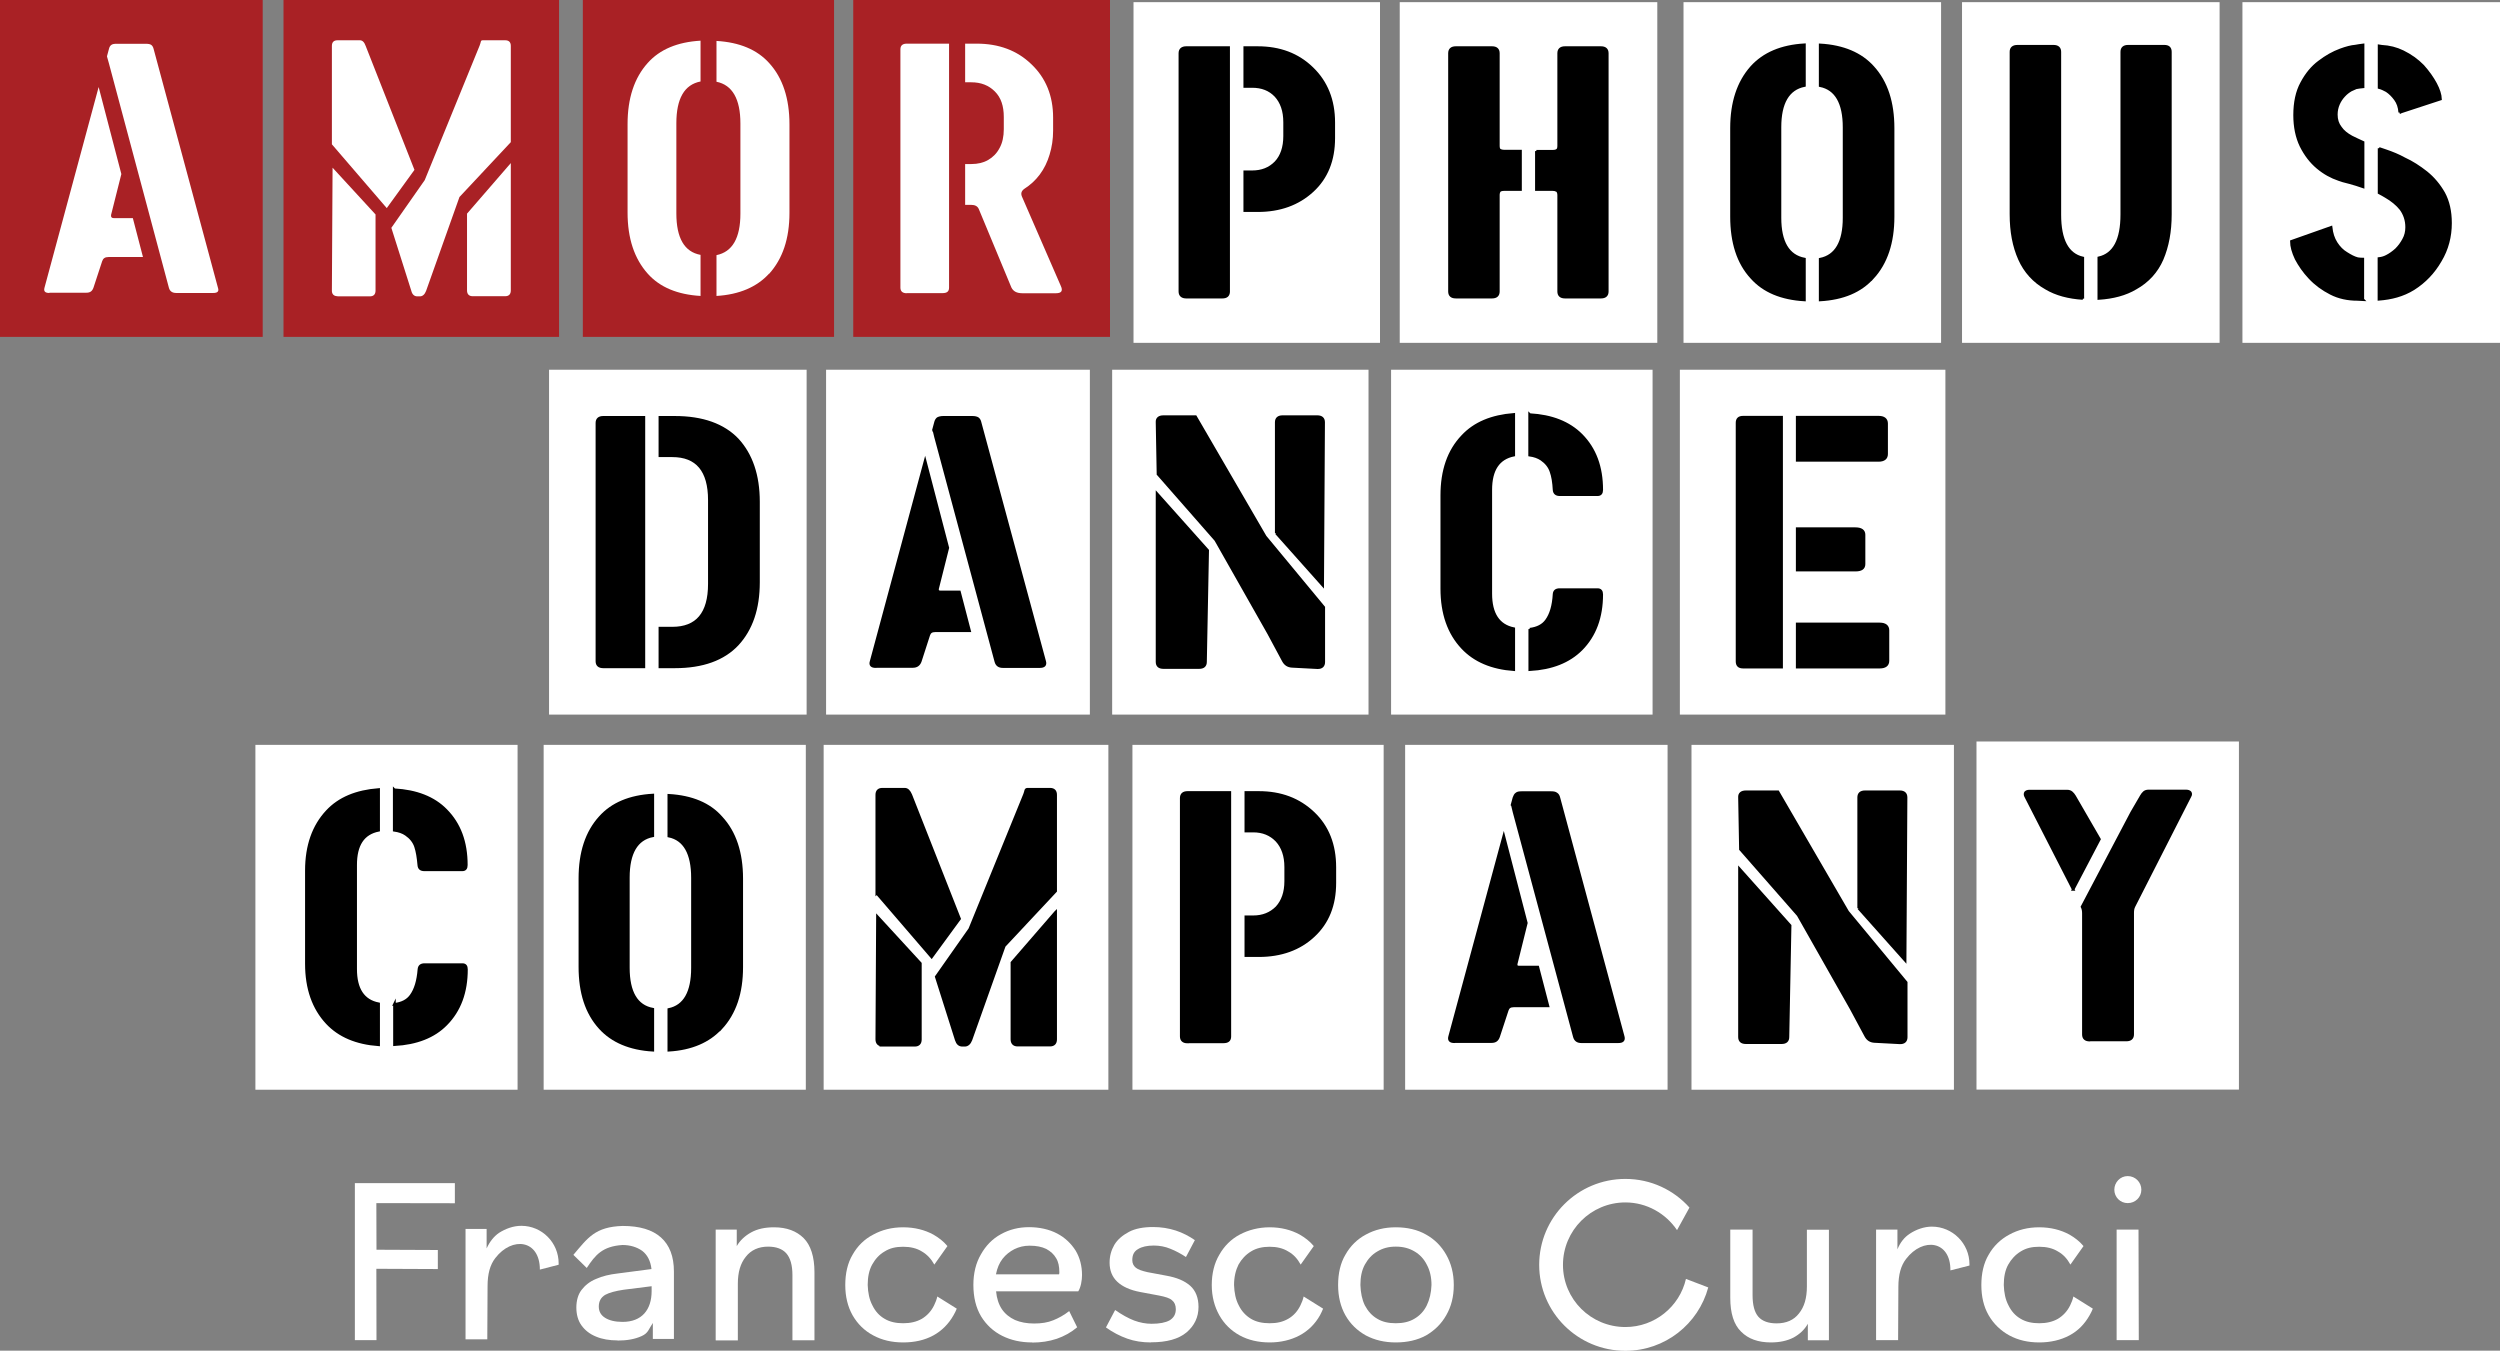
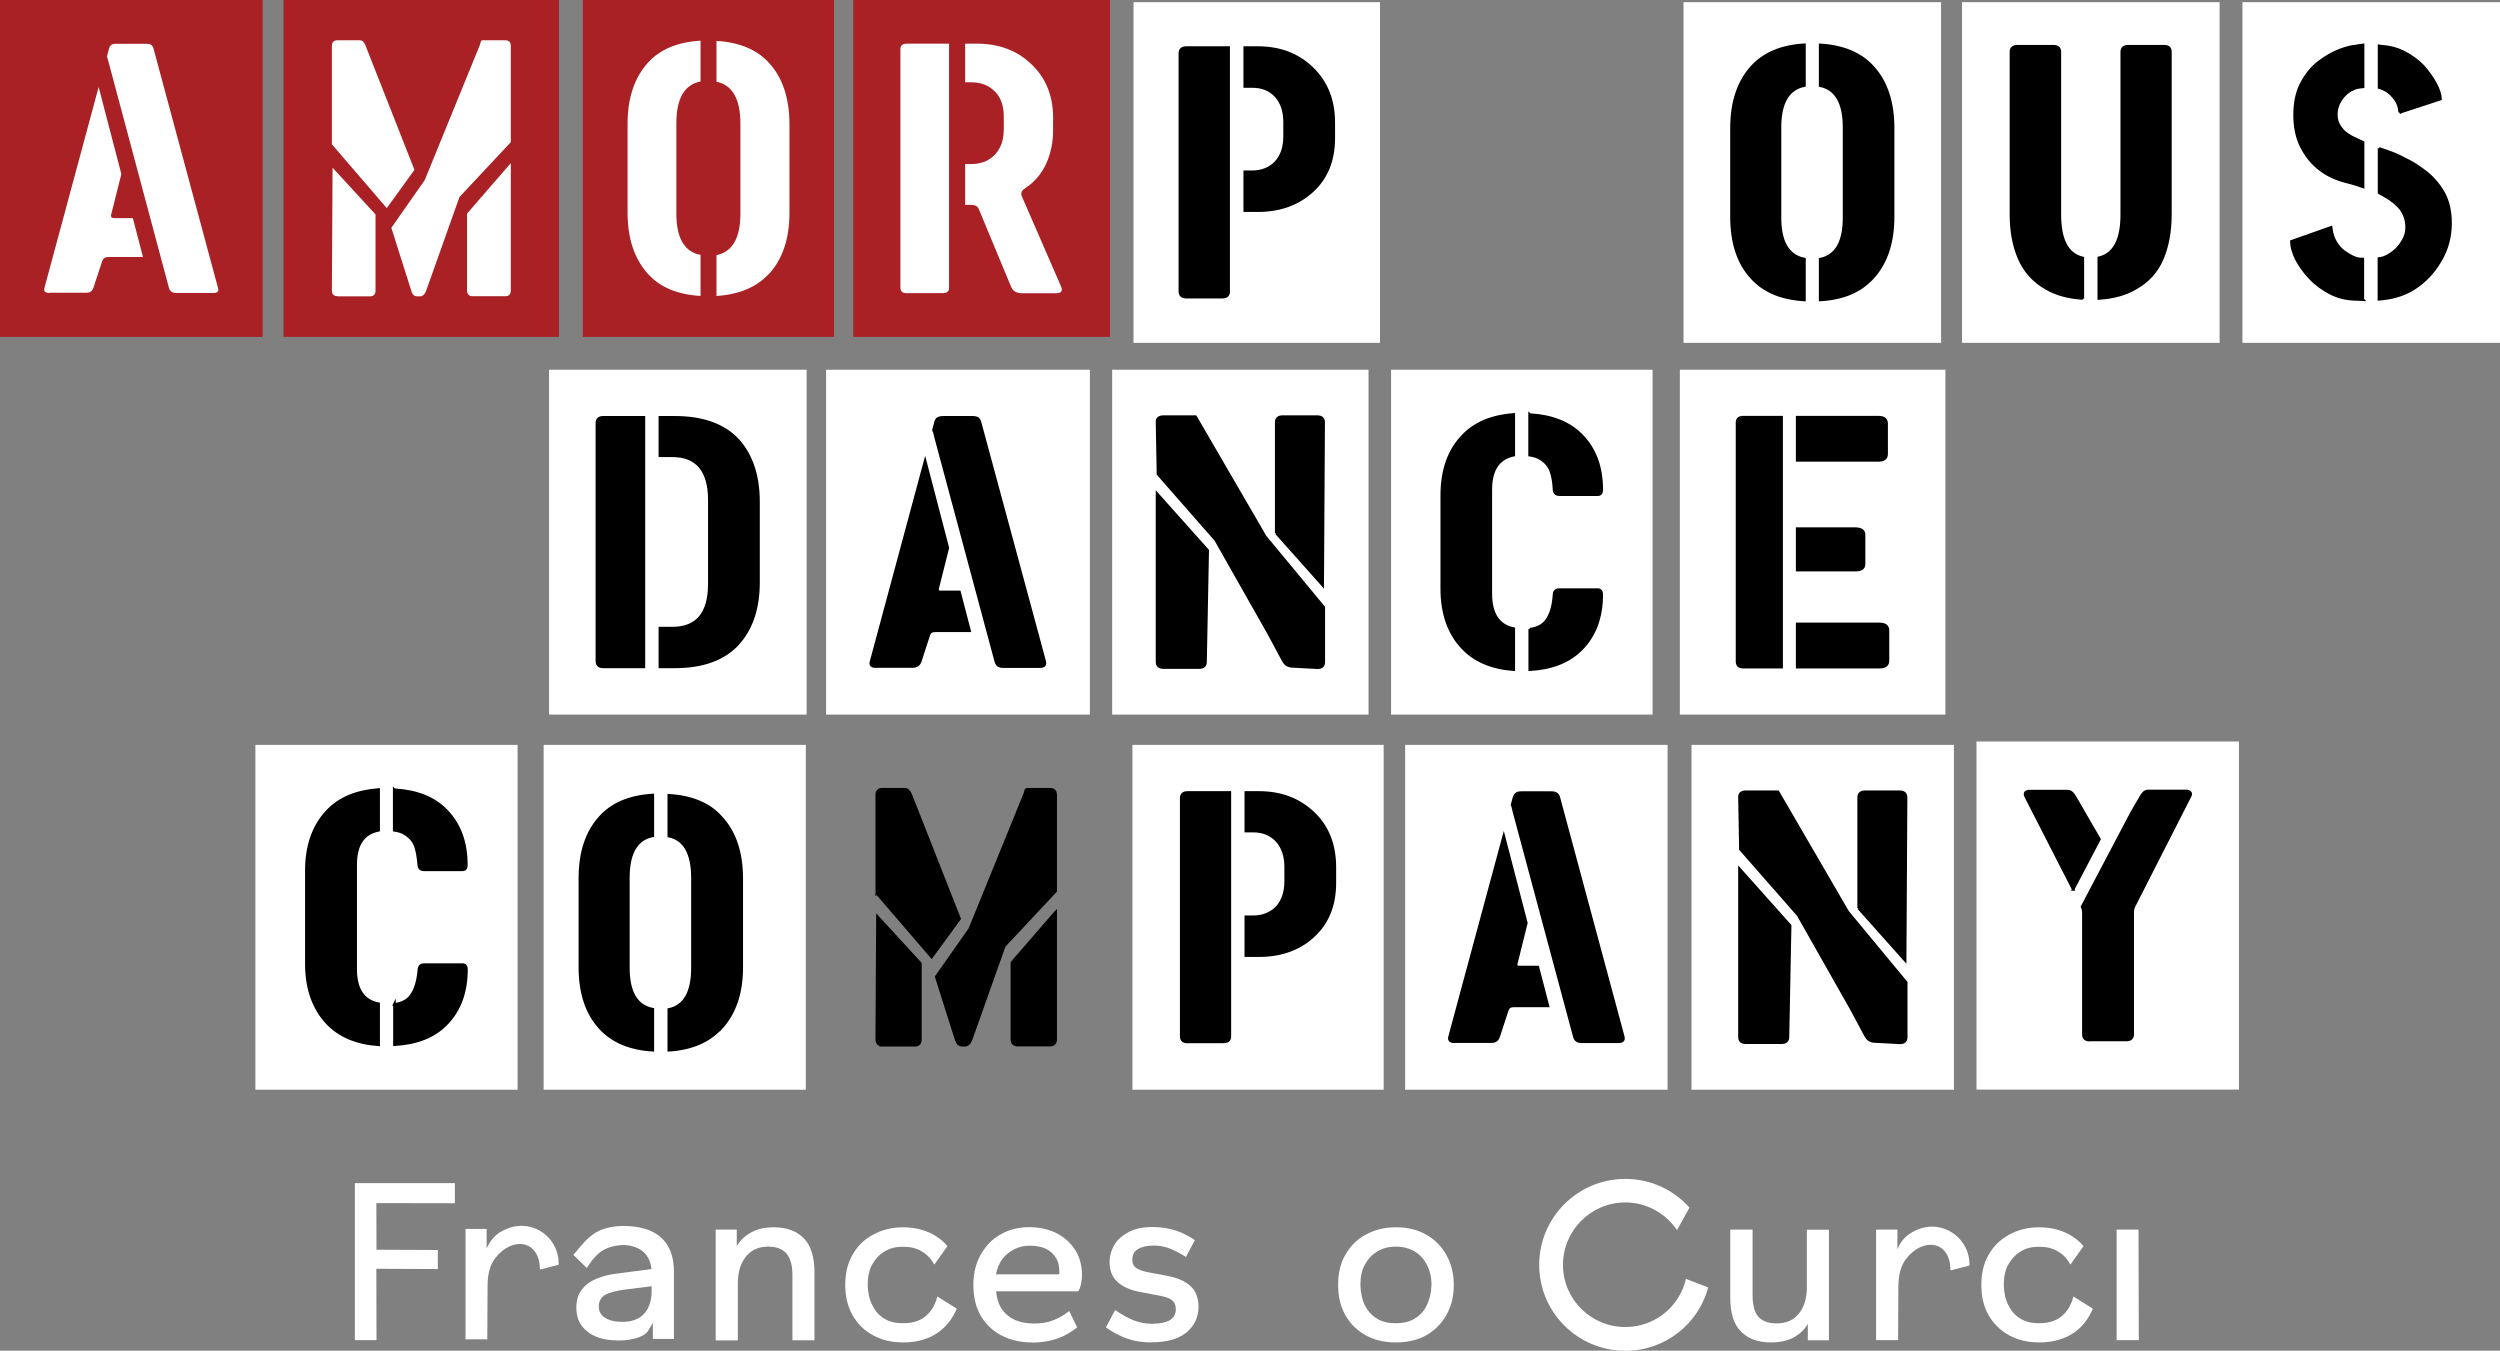
<svg xmlns="http://www.w3.org/2000/svg" id="Layer_1" viewBox="0 0 185 99.95">
  <rect x="0" y="0" width="185" height="99.95" fill="#808080" stroke="none" />
  <defs>
    <style>.cls-1,.cls-2{fill-rule:evenodd;}.cls-1,.cls-3{stroke:#000;stroke-miterlimit:4.54;stroke-width:.19px;}.cls-4,.cls-2{fill:#fff;}.cls-5{fill:#a92125;}</style>
  </defs>
  <g id="Layer_1-2">
    <rect class="cls-5" x="20.98" width="20.39" height="24.93" />
    <rect class="cls-5" width="19.44" height="24.93" />
    <rect class="cls-5" x="43.13" width="18.59" height="24.93" />
    <rect class="cls-5" x="63.14" width="19" height="24.93" />
    <g id="_1944797104784">
      <rect class="cls-4" x="83.88" y=".16" width="18.24" height="25.21" />
-       <rect class="cls-4" x="103.58" y=".16" width="19.06" height="25.21" />
      <rect class="cls-4" x="124.58" y=".16" width="19.06" height="25.21" />
      <rect class="cls-4" x="145.19" y=".16" width="19.06" height="25.21" />
      <rect class="cls-4" x="165.94" y=".16" width="19.06" height="25.21" />
      <rect class="cls-4" x="40.63" y="27.36" width="19.06" height="25.52" />
      <rect class="cls-4" x="61.13" y="27.36" width="19.52" height="25.52" />
      <rect class="cls-4" x="82.3" y="27.36" width="18.97" height="25.52" />
      <rect class="cls-4" x="102.94" y="27.36" width="19.35" height="25.52" />
      <rect class="cls-4" x="124.31" y="27.36" width="19.65" height="25.52" />
      <rect class="cls-4" x="18.9" y="55.12" width="19.4" height="25.52" />
      <rect class="cls-4" x="40.23" y="55.12" width="19.4" height="25.52" />
-       <rect class="cls-4" x="60.95" y="55.12" width="21.07" height="25.52" />
      <rect class="cls-4" x="83.8" y="55.12" width="18.59" height="25.52" />
      <rect class="cls-4" x="103.98" y="55.12" width="19.42" height="25.52" />
      <rect class="cls-4" x="125.17" y="55.12" width="19.42" height="25.52" />
      <rect class="cls-4" x="146.26" y="54.87" width="19.42" height="25.76" />
    </g>
    <path class="cls-2" d="m56.91,20.25c-.9.99-2.21,1.55-3.89,1.65v-3.02c1.18-.24,1.77-1.27,1.77-3.07v-6.67c0-1.81-.59-2.85-1.77-3.09v-3.02c1.7.1,3.01.64,3.91,1.65.99,1.09,1.49,2.61,1.49,4.52v6.55c0,1.91-.5,3.4-1.51,4.52Zm-5.07,1.65c-1.7-.1-3.01-.64-3.91-1.65-.99-1.11-1.49-2.61-1.49-4.52v-6.55c0-1.91.5-3.42,1.49-4.52.9-1.01,2.21-1.55,3.91-1.65v3.02c-1.2.23-1.79,1.27-1.79,3.09v6.67c0,1.82.59,2.85,1.79,3.07v3.02Z" />
    <path class="cls-2" d="m67.1,21.7c-.31,0-.47-.14-.47-.42V3.65c0-.28.16-.42.47-.42h3.13v3.23h0v5.28h0v9.55c0,.28-.16.4-.47.4,0,0-2.66,0-2.66,0Zm4.31-18.47h.87c1.63,0,2.99.5,4.05,1.53,1.06,1.01,1.6,2.33,1.6,3.94v.97c0,.63-.09,1.22-.26,1.77-.16.54-.4,1.04-.73,1.48s-.71.78-1.15,1.06c-.21.16-.26.33-.17.56l2.88,6.62c.17.36.05.54-.36.54h-2.48c-.42,0-.68-.14-.82-.43l-2.41-5.8c-.09-.21-.28-.31-.56-.31h-.45v-3.02h.45c.49,0,.9-.1,1.25-.3.36-.21.64-.49.85-.89.21-.38.31-.85.31-1.39v-.9c0-.82-.21-1.44-.66-1.89-.45-.45-1.02-.68-1.75-.68h-.45v-2.85h0Z" />
    <path class="cls-4" d="m24.98,21.92c-.28,0-.43-.16-.42-.43l.05-9.08,3.18,3.46v5.63c0,.28-.14.43-.42.43h-2.4Zm-.42-11.24V3.4c0-.28.14-.42.42-.42h1.65c.19,0,.33.14.43.42l3.61,9.17-2.05,2.83s-4.06-4.72-4.06-4.72Zm10.93-7.3c.12-.28.05-.4.24-.4h1.65c.28,0,.42.14.42.42v7.12l-3.8,4.06-2.47,6.95c-.1.26-.26.4-.45.4h-.21c-.19,0-.36-.12-.43-.4l-1.48-4.67,2.47-3.53s4.06-9.95,4.06-9.95Zm2.31,8.69v9.42c0,.28-.14.43-.42.43h-2.4c-.28,0-.42-.16-.42-.43v-5.68s3.23-3.73,3.23-3.73Z" />
    <path class="cls-4" d="m3.65,21.68c-.31,0-.43-.12-.36-.38L7.3,6.44l1.68,6.44-.76,3.02c-.03.16.05.24.19.24h1.42l.75,2.88h-2.55c-.26,0-.4.1-.47.31l-.64,1.95c-.09.26-.24.38-.52.38h-2.74ZM7.92,4.15l.14-.52c.03-.14.09-.24.17-.3.09-.07.21-.09.4-.09h2.15c.19,0,.33.02.42.09.07.05.14.16.17.3l4.76,17.67c.09.26-.03.38-.35.38h-2.74c-.28,0-.47-.12-.54-.38L8.06,4.69l-.14-.5h0s0-.03,0-.03Z" />
    <g id="_1944797113952">
      <polygon class="cls-4" points="26.26 99.17 26.26 87.55 33.66 87.55 33.66 89.04 27.85 89.03 27.86 92.48 32.4 92.5 32.4 93.91 27.85 93.89 27.86 99.17 26.26 99.17" />
      <path class="cls-4" d="m34.45,99.12v-8.18h1.56v1.44c.23-.5.54-.89.92-1.15.49-.31,1.06-.52,1.65-.52,1.53,0,2.76,1.25,2.76,2.78v.1l-1.39.36h0c0-2.21-2.05-2.48-3.3-.85-.38.49-.57,1.16-.57,2.07l-.02,3.94h-1.62Z" />
      <path class="cls-4" d="m45.69,99.19c-.59,0-1.13-.09-1.58-.28-.47-.19-.82-.47-1.08-.83-.26-.36-.38-.82-.38-1.32s.12-.96.38-1.3.61-.63,1.08-.82c.47-.21.99-.33,1.58-.4l2.52-.33c-.07-.61-.31-1.06-.69-1.35-.4-.28-.89-.43-1.46-.43-1.48.1-2,.73-2.64,1.7l-.99-.97c1.06-1.25,1.6-2.08,3.65-2.14,1.25,0,2.19.28,2.83.85.64.57.96,1.41.96,2.52v4.99h-1.56v-1.18c-.31.45-.33.75-.83.97-.5.23-1.09.33-1.77.33Zm.38-1.37c1.42,0,2.15-.89,2.15-2.28v-.36l-2.07.26c-.59.09-1.06.21-1.37.38-.31.19-.47.47-.47.87,0,.36.16.64.47.83.3.19.73.3,1.29.3Z" />
      <path class="cls-4" d="m52.96,99.17v-8.18h1.56v1.22c.24-.42.61-.76,1.06-1.01.47-.26,1.02-.38,1.7-.38.94,0,1.67.28,2.19.8s.8,1.37.8,2.52v5.04h-1.63v-4.83c0-.73-.16-1.27-.45-1.6s-.75-.5-1.35-.5c-.71,0-1.27.26-1.65.75-.4.49-.59,1.15-.59,2v4.19s-1.63,0-1.63,0Z" />
      <path class="cls-4" d="m76.38,99.34c-.83,0-1.56-.16-2.22-.49-.66-.33-1.18-.82-1.56-1.44-.38-.64-.57-1.41-.57-2.33,0-.87.19-1.63.56-2.26.36-.64.85-1.15,1.48-1.49.63-.35,1.32-.52,2.08-.52s1.49.16,2.08.47,1.04.75,1.37,1.27c.31.52.47,1.13.47,1.81,0,.19-.02.4-.07.64-.05.23-.12.42-.21.56h-6.08c.05.52.19.96.43,1.32.24.35.56.61.97.8.4.17.87.26,1.41.26s1.01-.07,1.42-.24c.4-.16.8-.38,1.18-.68l.59,1.2c-.45.38-.96.66-1.51.85-.57.19-1.18.28-1.82.28Zm-2.68-5.04h4.67s.02-.07.02-.09v-.09c0-.4-.07-.75-.24-1.02-.16-.28-.4-.5-.73-.68-.33-.16-.73-.24-1.23-.24-.42,0-.78.09-1.13.26-.33.17-.63.4-.87.71s-.4.69-.49,1.15Z" />
      <path class="cls-4" d="m85.17,99.34c-.63,0-1.22-.09-1.75-.28-.54-.19-1.08-.47-1.58-.83l.68-1.29c.5.35.97.61,1.41.78.43.16.87.24,1.29.24.59,0,1.04-.09,1.34-.26.3-.19.45-.45.45-.82,0-.3-.1-.52-.28-.66-.17-.16-.5-.26-.96-.35l-1.39-.26c-.75-.14-1.32-.4-1.7-.76s-.57-.83-.57-1.41c0-.49.12-.92.35-1.32.24-.4.61-.71,1.08-.96s1.08-.36,1.79-.36c.59,0,1.15.09,1.68.26.52.17.99.42,1.41.71l-.66,1.25c-.36-.24-.75-.45-1.15-.61-.38-.16-.8-.24-1.23-.24-.49,0-.89.09-1.16.26-.3.17-.43.43-.43.82,0,.24.09.42.26.56.17.14.47.24.87.33l1.39.26c.78.14,1.35.38,1.77.75.4.36.61.89.61,1.56,0,.76-.3,1.39-.89,1.89-.59.49-1.46.73-2.61.73h0Z" />
      <path class="cls-4" d="m103.29,99.34c-.83,0-1.56-.17-2.22-.52-.64-.36-1.15-.85-1.51-1.49s-.54-1.39-.54-2.24.17-1.62.54-2.24c.36-.64.87-1.15,1.51-1.49.66-.36,1.39-.54,2.22-.54s1.6.17,2.24.54c.63.35,1.13.85,1.49,1.49.36.63.56,1.37.56,2.24s-.19,1.6-.56,2.24c-.36.64-.87,1.13-1.49,1.49-.64.35-1.39.52-2.24.52Zm0-1.42c.52,0,.99-.1,1.37-.33.4-.23.71-.56.92-.99s.33-.94.35-1.51c0-.59-.12-1.09-.35-1.51-.21-.42-.52-.75-.9-.97-.4-.24-.85-.36-1.39-.36s-.97.12-1.37.36c-.4.23-.69.56-.92.97-.23.42-.33.92-.33,1.51.02.57.12,1.08.33,1.51.23.43.52.76.92.99.38.23.83.33,1.37.33Z" />
      <path class="cls-4" d="m131.05,99.34c-.94,0-1.68-.26-2.21-.8-.54-.52-.8-1.37-.8-2.5v-5.05h1.65v4.85c0,.73.14,1.27.43,1.6s.75.49,1.35.49c.71,0,1.27-.24,1.65-.73.4-.49.59-1.15.59-2v-4.2h1.63v8.18h-1.56v-1.22c-.24.43-.59.76-1.06,1.02-.47.24-1.02.36-1.68.36h0Z" />
      <polygon class="cls-4" points="156.63 99.17 156.63 90.99 158.25 90.99 158.27 99.17 156.63 99.17" />
-       <path class="cls-2" d="m93.96,99.34c-.83,0-1.58-.17-2.22-.52s-1.15-.85-1.51-1.49-.56-1.39-.56-2.24.19-1.62.56-2.24c.36-.64.87-1.15,1.51-1.49s1.39-.54,2.22-.54,1.58.19,2.22.54c.4.23.75.5,1.04.85l-.97,1.37h0c-.23-.42-.52-.75-.92-.97-.38-.24-.85-.35-1.37-.35s-.99.1-1.39.35c-.38.23-.69.56-.92.97-.21.42-.33.92-.33,1.51.02.57.12,1.08.35,1.51.21.43.52.76.9.99s.85.33,1.39.33.97-.1,1.37-.33c.4-.23.69-.56.9-.99.1-.21.19-.42.24-.66l1.44.9c-.07.16-.14.33-.23.49-.36.64-.87,1.15-1.51,1.49s-1.39.52-2.22.52Z" />
      <path class="cls-2" d="m66.83,99.34c-.83,0-1.56-.17-2.21-.52-.66-.35-1.16-.85-1.53-1.49-.36-.64-.54-1.39-.54-2.24s.17-1.62.54-2.24c.36-.64.87-1.15,1.53-1.49.64-.35,1.37-.54,2.21-.54s1.6.19,2.24.54c.4.23.75.5,1.04.85l-.97,1.37h0c-.23-.42-.54-.75-.92-.97-.38-.24-.85-.35-1.39-.35s-.97.1-1.37.35c-.4.23-.69.56-.92.97-.23.42-.33.92-.33,1.51.02.57.12,1.08.35,1.51.21.43.5.76.9.99.38.23.85.33,1.37.33s.99-.1,1.39-.33c.38-.23.69-.56.9-.99.1-.21.19-.42.24-.66l1.44.9c-.07.16-.14.33-.24.49-.36.64-.87,1.15-1.49,1.49-.64.35-1.39.52-2.24.52Z" />
      <path class="cls-2" d="m120.28,87.24c1.89,0,3.58.82,4.74,2.12l-.92,1.67c-.83-1.23-2.24-2.05-3.82-2.05-2.55,0-4.62,2.07-4.62,4.62s2.07,4.6,4.62,4.6c2.17,0,4.01-1.51,4.48-3.56l1.65.63c-.73,2.71-3.2,4.69-6.13,4.69-3.53,0-6.38-2.85-6.38-6.36s2.85-6.36,6.38-6.36h0Z" />
      <path class="cls-4" d="m138.83,99.17v-8.18h1.58v1.46c.21-.52.52-.9.92-1.16.47-.31,1.06-.52,1.63-.52,1.53,0,2.78,1.25,2.78,2.78v.1l-1.41.36h0c.02-2.21-2.03-2.48-3.28-.85-.38.49-.57,1.16-.57,2.07l-.02,3.94h-1.63Z" />
      <path class="cls-2" d="m150.9,99.34c-.83,0-1.56-.17-2.21-.52-.64-.35-1.16-.85-1.53-1.49s-.54-1.39-.54-2.24.17-1.62.54-2.24c.36-.64.89-1.15,1.53-1.49.64-.35,1.37-.54,2.21-.54s1.6.19,2.24.54c.4.23.75.5,1.04.85l-.97,1.37h0c-.23-.42-.52-.75-.92-.97-.38-.24-.85-.35-1.39-.35s-.97.1-1.37.35c-.38.23-.69.56-.92.97s-.33.92-.33,1.51c.02.57.12,1.08.35,1.51.21.43.5.76.9.99.38.23.85.33,1.37.33s.99-.1,1.39-.33c.38-.23.69-.56.9-.99.1-.21.19-.42.24-.66l1.44.9c-.07.16-.14.33-.24.49-.36.64-.85,1.15-1.49,1.49s-1.39.52-2.24.52h0Z" />
-       <path class="cls-2" d="m157.45,87.03c.56,0,1.01.45,1.01,1.01s-.45.99-1.01.99-.99-.45-.99-.99.43-1.01.99-1.01Z" />
    </g>
    <g id="_1944797141600">
      <path class="cls-1" d="m87.78,21.99c-.3,0-.47-.14-.47-.42V3.94c0-.28.17-.42.47-.42h3.14v3.25h0v5.58h0v3.6h0v5.66c-.02.26-.17.38-.47.38,0,0-2.68,0-2.68,0Zm4.33-18.47h.96c1.63,0,2.97.5,4.03,1.53,1.06,1.02,1.6,2.36,1.6,4.01v1.16c0,1.63-.52,2.94-1.58,3.91-1.06.97-2.4,1.46-4.05,1.46h-.96v-2.88h.54c.73,0,1.3-.23,1.75-.69.43-.45.66-1.11.66-1.95v-1.02c0-.85-.23-1.49-.66-1.96-.45-.47-1.02-.69-1.75-.69h-.54s0-2.87,0-2.87Z" />
-       <path class="cls-1" d="m107.73,21.99c-.31,0-.47-.14-.47-.42V3.94c0-.28.16-.42.47-.42h2.68c.31,0,.47.14.47.42v6.84c0,.16.03.26.09.31.07.05.19.09.35.09h1.2v2.85h-1.2c-.16,0-.28.03-.35.09-.05.07-.09.17-.09.31v7.14c0,.28-.16.42-.47.42,0,0-2.68,0-2.68,0Zm5.96-10.8h1.2c.17,0,.28-.03.35-.09.07-.05.1-.16.1-.31V3.94c0-.28.16-.42.47-.42h2.66c.31,0,.47.14.47.42v17.63c0,.28-.16.42-.47.42h-2.66c-.31,0-.47-.14-.47-.42v-7.14c0-.1-.02-.17-.05-.23-.02-.07-.07-.1-.14-.12-.05-.03-.14-.05-.26-.05h-1.2v-2.85h0Z" />
      <path class="cls-1" d="m138.58,20.55c-.9,1.01-2.19,1.55-3.89,1.65v-3.02c1.18-.24,1.77-1.27,1.77-3.06v-6.69c0-1.81-.59-2.85-1.77-3.09v-3.02c1.72.1,3.02.66,3.91,1.65,1.01,1.11,1.49,2.62,1.49,4.52v6.55c0,1.91-.5,3.42-1.51,4.52Zm-5.05,1.65c-1.7-.1-3.01-.64-3.91-1.65-1.01-1.09-1.49-2.61-1.49-4.52v-6.55c0-1.89.49-3.4,1.49-4.52.9-.99,2.19-1.55,3.91-1.65v3.02c-1.2.24-1.81,1.27-1.81,3.09v6.69c0,1.81.61,2.83,1.81,3.06v3.02Z" />
      <path class="cls-1" d="m158.04,21.33c-.75.45-1.67.69-2.73.76v-3.01c1.13-.26,1.7-1.32,1.7-3.21V3.84c0-.28.16-.42.47-.42h2.68c.31,0,.45.14.45.42v12.02c0,1.29-.21,2.38-.61,3.32-.4.92-1.06,1.65-1.96,2.15h0Zm-3.91.76c-1.06-.07-1.98-.31-2.73-.76-.89-.5-1.55-1.23-1.96-2.15-.42-.94-.63-2.03-.63-3.32V3.84c0-.28.16-.42.49-.42h2.66c.31,0,.47.14.47.42v12.04c0,1.89.57,2.95,1.7,3.21v3.01Z" />
      <path class="cls-3" d="m177.58,8.32c-.03-.4-.14-.71-.33-.97s-.4-.47-.64-.63c-.19-.1-.36-.19-.56-.24v-3.09l.19.03c.57.03,1.09.16,1.58.4.57.28,1.06.63,1.48,1.06.4.45.71.89.94,1.32s.35.82.36,1.13l-3.02.99Zm-2.71-1.89c-.17.02-.35.03-.52.07-.12.05-.24.1-.38.17-.17.1-.36.24-.52.42-.16.17-.3.38-.4.61-.1.23-.16.49-.16.78,0,.38.1.69.31.96.19.28.47.5.82.69.26.14.56.26.85.4v3.3c-.35-.12-.68-.23-.99-.31-.4-.1-.66-.17-.8-.23-.56-.19-1.08-.47-1.58-.89-.5-.42-.9-.94-1.23-1.6-.31-.64-.47-1.41-.47-2.28,0-.94.17-1.74.52-2.38.35-.66.78-1.18,1.29-1.56.52-.4,1.04-.69,1.58-.89.43-.16.82-.26,1.11-.28.19-.03.38-.07.57-.09v3.09Zm1.18,4.55l.5.17c.47.16.94.35,1.37.59.57.26,1.11.61,1.63,1.02.52.42.94.92,1.29,1.53.33.61.5,1.34.5,2.22,0,.99-.24,1.93-.75,2.78-.5.87-1.16,1.56-1.98,2.08-.8.5-1.67.71-2.57.78v-3.02c.19-.02.38-.07.57-.17.24-.12.49-.3.71-.5.23-.23.4-.47.54-.73.16-.28.23-.59.23-.92,0-.52-.16-.97-.43-1.34-.28-.35-.66-.66-1.11-.92-.16-.1-.33-.19-.5-.28v-3.3Zm-1.18,11.2l-.38-.02v-2.99,2.99c-.75,0-1.42-.14-2.02-.45-.59-.3-1.11-.68-1.55-1.15-.43-.45-.76-.94-1.01-1.41-.23-.49-.35-.92-.35-1.29l2.94-1.04c.05.45.17.83.38,1.16.21.33.47.59.76.76.3.19.56.33.83.4.14.02.26.03.38.03v2.99h0Z" />
    </g>
    <g id="_1944797154320">
      <path class="cls-1" d="m28.02,77.32c-1.65-.12-2.92-.66-3.82-1.62-1.01-1.08-1.53-2.54-1.53-4.38v-6.9c0-1.84.52-3.3,1.53-4.38.9-.97,2.17-1.49,3.82-1.62v3.02c-1.15.23-1.7,1.08-1.7,2.57v7.7c0,1.48.56,2.35,1.7,2.57v3.02Zm1.16-18.88c1.63.09,2.92.59,3.82,1.51,1.01,1.02,1.51,2.36,1.51,4.06,0,.24-.09.36-.3.36h-2.8c-.26,0-.4-.1-.42-.35-.05-.56-.12-1.01-.24-1.37s-.36-.66-.71-.9c-.23-.16-.52-.26-.87-.31,0,0,0-3.01,0-3.01Zm0,15.88c.57-.07.97-.28,1.23-.64.33-.45.52-1.09.59-1.95.02-.24.16-.35.42-.35h2.8c.21,0,.3.12.3.36,0,1.68-.5,3.04-1.51,4.06-.9.92-2.19,1.42-3.82,1.51,0,0,0-3.01,0-3.01Z" />
      <path class="cls-1" d="m53.36,76.07c-.9.99-2.19,1.55-3.87,1.65v-3.02c1.16-.24,1.75-1.27,1.75-3.07v-6.67c0-1.81-.59-2.85-1.75-3.09v-3.02c1.7.1,3.01.64,3.89,1.65,1.01,1.09,1.51,2.61,1.51,4.52v6.55c0,1.91-.5,3.4-1.53,4.52Zm-5.05,1.65c-1.7-.1-3.01-.66-3.91-1.65-1.01-1.11-1.49-2.61-1.49-4.52v-6.55c0-1.91.49-3.42,1.49-4.52.9-1.01,2.21-1.55,3.91-1.65v3.02c-1.2.23-1.81,1.27-1.81,3.09v6.67c0,1.82.61,2.85,1.81,3.07,0,0,0,3.02,0,3.02Z" />
      <path class="cls-3" d="m65.3,77.34c-.28,0-.42-.16-.42-.43l.05-9.08,3.18,3.46v5.63c0,.28-.14.43-.42.43,0,0-2.4,0-2.4,0Zm-.42-11.24v-7.28c0-.28.14-.42.42-.42h1.65c.19,0,.33.14.45.42l3.61,9.17-2.07,2.83-4.06-4.72Zm10.93-7.3c.12-.28.05-.4.24-.4h1.65c.28,0,.42.14.42.42v7.12l-3.8,4.06-2.47,6.95c-.1.26-.26.4-.45.4h-.19c-.21,0-.36-.12-.45-.4l-1.48-4.67,2.48-3.53,4.05-9.95h0Zm2.31,8.69v9.42c0,.28-.14.43-.42.43h-2.4c-.28,0-.42-.16-.42-.43v-5.68s3.23-3.73,3.23-3.73Z" />
      <path class="cls-1" d="m87.88,77.11c-.31,0-.47-.14-.47-.42v-17.63c0-.28.16-.42.47-.42h3.13v3.23h0v14.83c0,.28-.16.4-.47.4h-2.66Zm4.31-18.47h.96c1.63,0,2.97.5,4.05,1.53,1.06,1.01,1.58,2.35,1.58,4.01v1.15c0,1.65-.52,2.95-1.58,3.93-1.04.97-2.4,1.46-4.05,1.46h-.96v-2.88h.54c.73,0,1.3-.24,1.75-.69.43-.47.66-1.11.66-1.95v-1.04c0-.83-.23-1.48-.66-1.95-.45-.47-1.02-.71-1.75-.71h-.54s0-2.85,0-2.85Z" />
      <path class="cls-3" d="m154.64,76.97c-.31,0-.47-.14-.47-.42v-8.96c0-.16-.02-.33-.1-.49l3.67-6.97.71-1.22c.14-.23.26-.38.54-.38h2.78c.12,0,.23.03.3.1.05.07.07.17,0,.28l-4.15,8.15c-.09.17-.1.35-.1.52v8.96c0,.28-.16.42-.47.42h-2.69Zm-1.22-11.15l-3.53-6.9c-.05-.1-.05-.21,0-.28.07-.07.16-.1.28-.1h2.81c.26,0,.4.16.54.38l1.84,3.18-1.95,3.72Z" />
      <path class="cls-3" d="m107.63,77.09c-.31,0-.43-.12-.36-.38l4.01-14.85,1.67,6.44-.75,3.02c-.03.16.05.24.19.24h1.41l.75,2.88h-2.54c-.26,0-.4.1-.47.31l-.64,1.95c-.09.26-.24.38-.52.38h-2.74Zm4.26-17.53l.14-.52c.05-.14.1-.24.19-.3.07-.07.21-.09.4-.09h2.15c.19,0,.31.02.4.09.09.05.16.16.19.3l4.76,17.67c.07.26-.05.38-.36.38h-2.74c-.28,0-.45-.12-.52-.38l-4.46-16.61-.12-.5h0l-.02-.03Z" />
      <path class="cls-3" d="m129.19,77.16c-.31,0-.47-.14-.47-.42v-12.45l3.75,4.2-.16,8.25c0,.28-.16.42-.47.42h-2.66Zm-.4-14.31l-.07-3.84c-.02-.28.16-.42.47-.42h2.38l5.16,8.88,4.33,5.23v4.05c0,.28-.16.43-.47.42l-1.89-.1c-.28-.02-.49-.14-.64-.42l-1.09-2.03-3.91-6.9-4.26-4.86h0Zm8.75,4.36v-8.2c0-.28.16-.42.47-.42h2.57c.31,0,.47.14.47.42l-.07,12.06-3.44-3.86h0Z" />
    </g>
    <g id="_1944797095760">
      <path class="cls-1" d="m44.64,49.35c-.31,0-.47-.14-.47-.42v-17.63c0-.28.16-.42.47-.42h3.01v18.47h-3.01Zm4.19-18.47h1.11c2.05,0,3.6.56,4.64,1.65,1.02,1.11,1.55,2.64,1.55,4.6v5.96c0,1.95-.52,3.47-1.55,4.59-1.04,1.11-2.59,1.67-4.64,1.67h-1.11v-2.87h.92c1.82,0,2.74-1.08,2.74-3.27v-6.2c0-2.19-.92-3.28-2.74-3.28h-.92s0-2.85,0-2.85Z" />
      <path class="cls-1" d="m112.02,49.56c-1.63-.12-2.9-.66-3.8-1.62-1.02-1.08-1.53-2.54-1.53-4.38v-6.9c0-1.84.5-3.3,1.53-4.38.9-.97,2.17-1.49,3.8-1.62v3.02c-1.13.23-1.7,1.08-1.7,2.57v7.68c0,1.49.57,2.36,1.7,2.59v3.02Zm1.18-18.88c1.63.09,2.9.59,3.82,1.51,1.01,1.02,1.51,2.36,1.51,4.06,0,.24-.1.36-.31.36h-2.8c-.26,0-.4-.12-.42-.35-.03-.56-.1-1.01-.23-1.37-.12-.36-.36-.66-.71-.9-.24-.16-.52-.26-.87-.31,0,0,0-3.01,0-3.01Zm0,15.88c.56-.07.97-.28,1.23-.64.33-.45.52-1.09.57-1.96.02-.23.16-.33.42-.33h2.8c.21,0,.31.12.31.36,0,1.68-.5,3.04-1.51,4.06-.92.92-2.19,1.42-3.82,1.51v-3.01Z" />
      <path class="cls-3" d="m64.81,49.33c-.31,0-.43-.12-.35-.38l4-14.85,1.68,6.44-.76,3.02c-.03.16.05.24.21.24h1.41l.75,2.88h-2.55c-.26,0-.4.1-.47.31l-.63,1.95c-.09.24-.26.38-.54.38,0,0-2.74,0-2.74,0Zm4.27-17.53l.14-.52c.03-.14.09-.24.17-.31.09-.05.23-.09.4-.09h2.17c.17,0,.31.03.4.09.09.07.14.17.17.31l4.78,17.67c.07.26-.05.38-.36.38h-2.74c-.28,0-.45-.12-.52-.38l-4.46-16.61-.12-.5h-.02s0-.03,0-.03Z" />
      <path class="cls-3" d="m86.09,49.4c-.31,0-.47-.14-.47-.42v-12.45l3.75,4.2-.16,8.25c0,.28-.16.42-.47.42h-2.66Zm-.4-14.31l-.07-3.84c-.02-.28.16-.42.47-.42h2.38l5.16,8.88,4.33,5.23v4.05c0,.28-.16.43-.47.42l-1.89-.1c-.28-.02-.49-.14-.64-.42l-1.09-2.03-3.91-6.9s-4.26-4.86-4.26-4.86Zm8.75,4.36v-8.2c0-.28.16-.42.47-.42h2.57c.31,0,.47.14.47.42l-.07,12.06s-3.44-3.86-3.44-3.86Z" />
      <path class="cls-1" d="m132.99,46.17h6.11c.4,0,.61.17.61.47v2.26c0,.31-.21.47-.61.47h-6.11v-3.2Zm-4,3.2c-.31,0-.45-.14-.45-.43v-17.65c0-.28.14-.42.45-.42h2.85v18.5h-2.85Zm4-18.5h6.03c.38,0,.59.16.59.47v2.26c0,.31-.21.47-.59.47h-6.03v-3.2Zm0,8.25h4.31c.43,0,.64.16.64.45v2.17c0,.31-.21.45-.64.45h-4.31v-3.07Z" />
    </g>
  </g>
</svg>